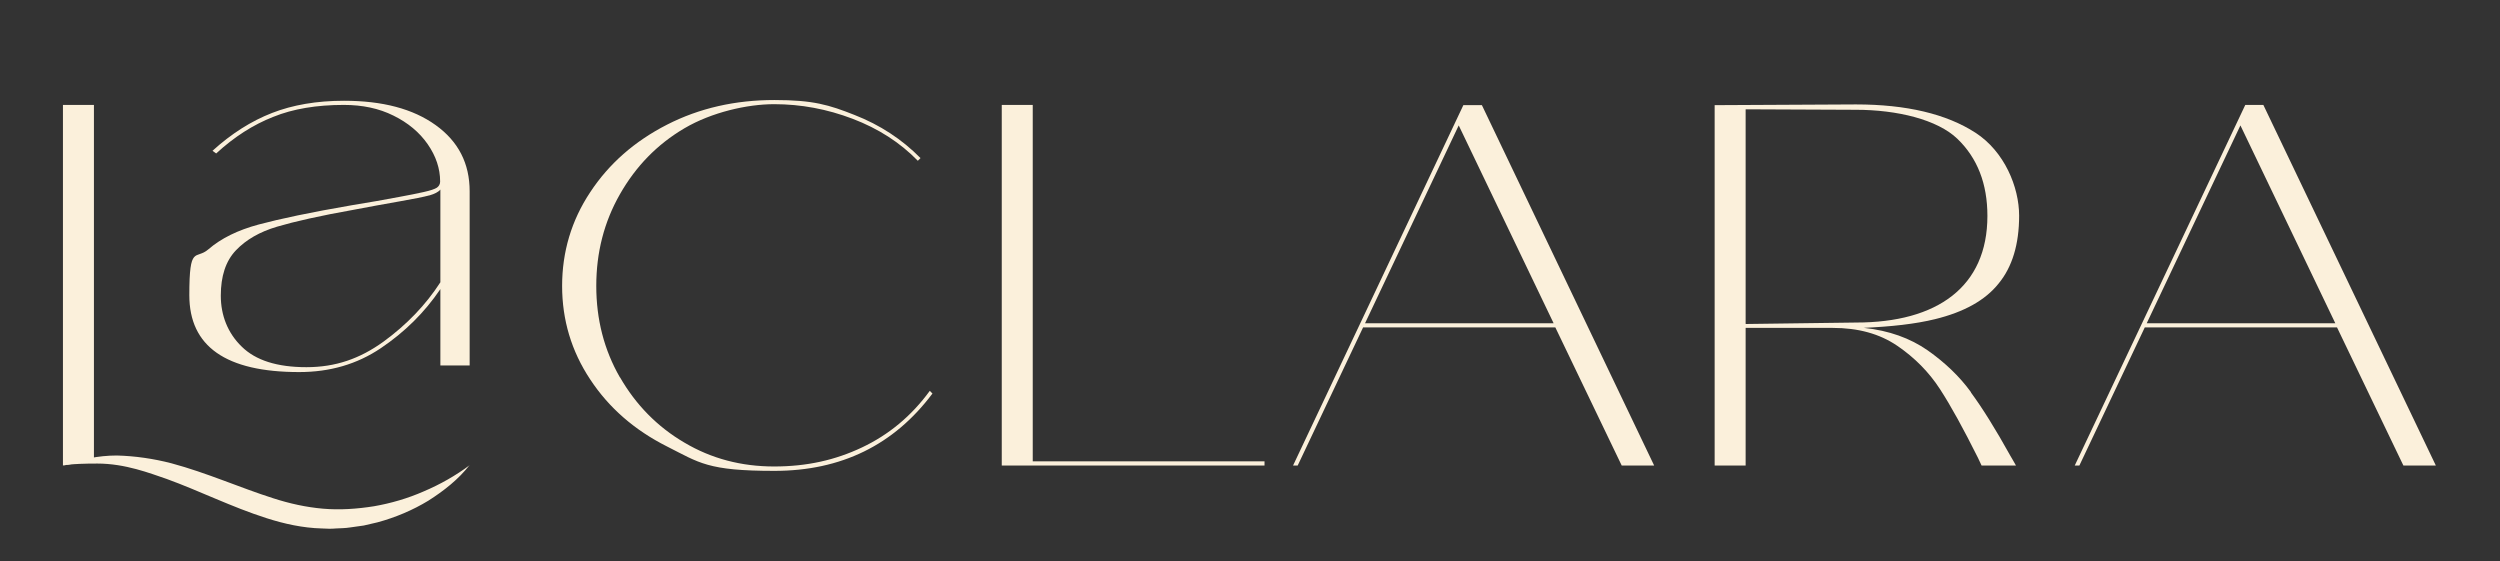
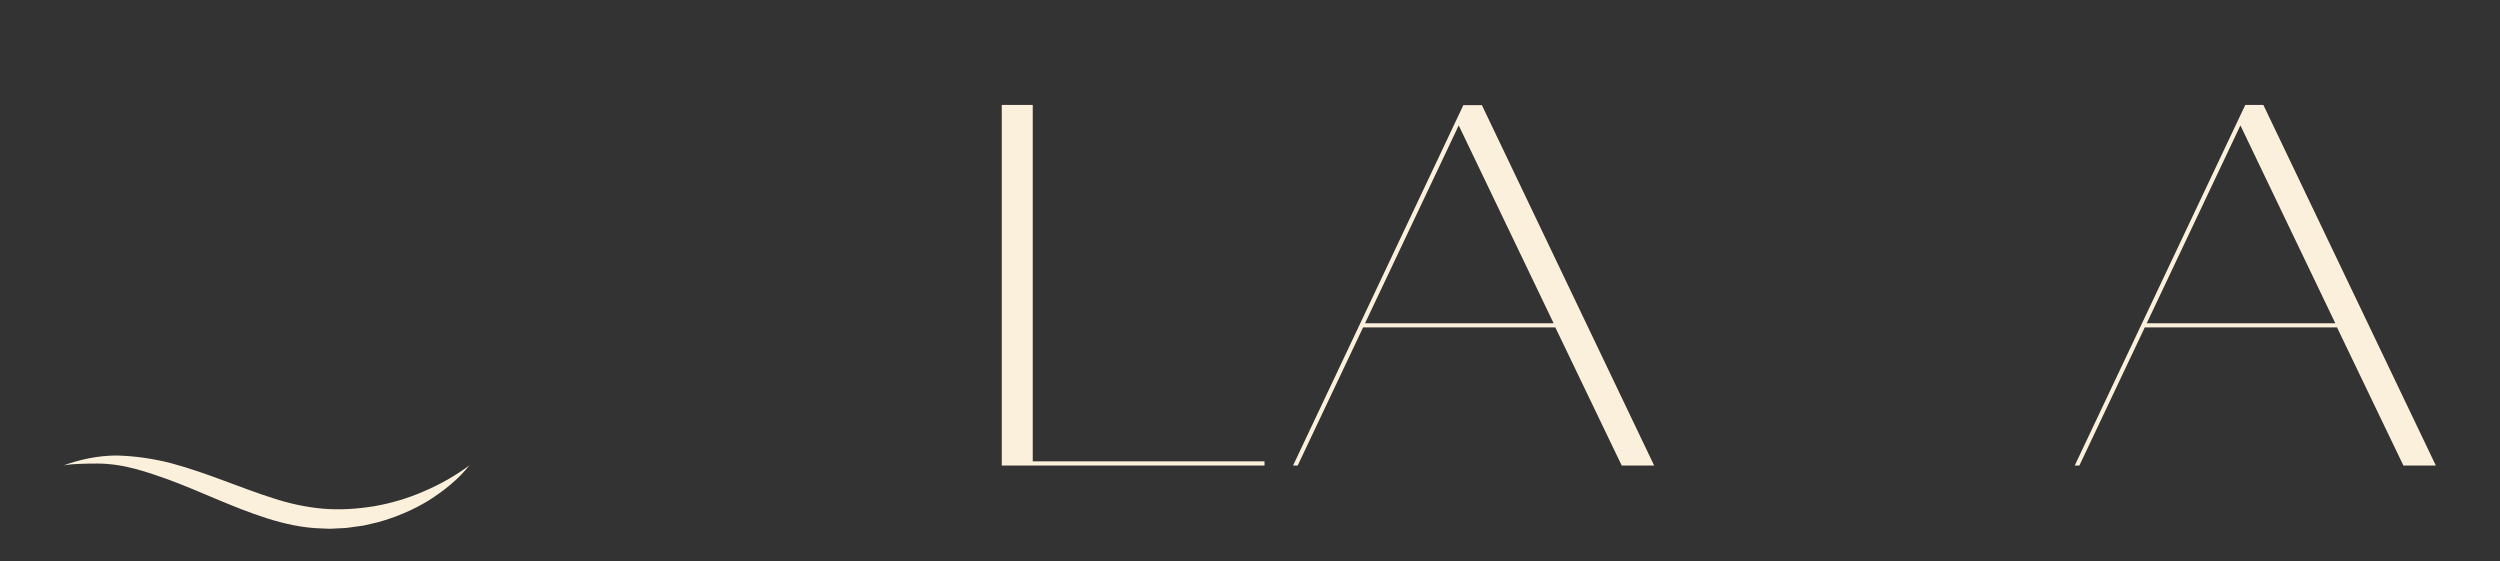
<svg xmlns="http://www.w3.org/2000/svg" viewBox="0 0 1024.7 230" version="1.1">
  <rect x="0" y="0" width="1024.7" height="230" fill="#333333" stroke="none" />
  <defs>
    <style>
      .cls-1 {
        fill: #fbf0db;
      }
    </style>
  </defs>
  <g>
    <g id="Capa_1">
      <g>
-         <path d="M25.8,190.8V43h12.7v145.5" class="cls-1" />
        <path d="M192.5,190.6c-4.6,5.9-10.6,10.6-16.9,14.6-6.4,3.9-13.5,6.9-20.9,8.9l-5.6,1.3c-1.9.3-3.8.5-5.7.8-1.9.3-3.8.3-5.7.4-1.9.2-3.9.1-5.8,0-7.8-.2-15.4-1.9-22.6-4.2-14.4-4.6-27.5-11.2-41-16.1-6.8-2.3-16.9-6.3-28.4-6.3s-14,.8-14,.8c6.9-2.5,14.4-4.1,22-4.1,7.5.2,15.1,1.3,22.4,3.2,14.5,3.9,28.1,10,41.6,14.3,6.8,2.2,13.6,3.7,20.5,4.3,6.9.6,14,.1,20.9-1,6.9-1.2,13.8-3.2,20.4-6.1,6.6-2.8,13-6.4,18.9-10.8Z" class="cls-1" />
-         <path d="M111.5,46.3c8.5-3.3,18.3-5,29.5-5,15.8,0,28.3,3.3,37.6,10,9.3,6.7,13.9,15.7,13.9,27.1v71.4h-12v-31.3c-6.5,9.6-14.6,17.6-24.4,24.2-9.8,6.6-20.9,9.8-33.5,9.8-30,0-45-10.5-45-31.5s2.6-14.3,7.8-18.8,12.1-7.9,20.7-10.2,21.3-5,38.2-7.9l10.1-1.7,9.3-1.7c3.9-.7,7.3-1.4,10-2,2.7-.6,4.5-1.2,5.4-1.8.8-.6,1.3-1.4,1.3-2.5,0-5.3-1.7-10.4-5.1-15.3-3.4-4.9-8.1-8.8-14-11.7-6-3-12.8-4.4-20.4-4.4-11.1,0-20.8,1.6-28.9,4.9-8.2,3.2-16,8.2-23.4,15l-1.5-1.1c7.7-7,15.9-12.2,24.4-15.5h0ZM175.9,80.1c-2.2.6-6.2,1.4-11.9,2.4l-9.5,1.7-9.1,1.7c-14.1,2.5-24.7,4.9-31.8,7s-12.7,5.3-16.9,9.7c-4.2,4.4-6.2,10.6-6.2,18.6s2.8,15.3,8.6,20.9c5.7,5.6,14.5,8.4,26.5,8.4s21.9-3.5,31.5-10.4c9.6-7,17.4-15.1,23.4-24.4v-38c-.8,1-2.4,1.8-4.5,2.4h0Z" class="cls-1" />
-         <path d="M254.1,154.6c6.5,11.3,15.3,20.3,26.4,26.8,11.1,6.6,23.4,9.8,36.8,9.8s25-2.6,36-7.8c11-5.2,20.3-12.9,27.8-23.2l1.1,1.1c-15.8,21.1-37.4,31.7-64.8,31.7s-30.7-3.3-44-10c-13.3-6.7-23.8-15.8-31.5-27.5-7.7-11.6-11.5-24.4-11.5-38.3s3.8-26.8,11.5-38.4c7.7-11.7,18.2-20.9,31.5-27.7,13.3-6.8,28-10.1,44-10.1s22.4,2,32.8,6.1c10.5,4.1,19.5,10,27.1,17.7l-1.1,1.1c-7.3-7.5-16.2-13.2-26.7-17.2-10.5-4-21.2-6-32.2-6s-25.6,3.3-36.8,9.9-19.9,15.6-26.4,27c-6.5,11.4-9.7,23.9-9.7,37.6s3.2,26.2,9.7,37.5h0Z" class="cls-1" />
        <path d="M410.6,43h12.7v146.1h95v1.7h-107.7V43h0Z" class="cls-1" />
        <path d="M607.4,43.1l70.6,147.7h-13.3l-27.2-56.6h-78.8l-26.8,56.6h-1.9l69.8-147.7h7.6ZM636.8,132.5l-38.9-81.1-38.4,81.1h77.3Z" class="cls-1" />
-         <path d="M807.9,160.8c-4.7-6.5-10.7-12.2-17.8-17.2-7.2-5-15.8-8.1-26-9.2h-.7c11.7-.5,21.7-1.6,29.8-3.6,11.8-2.9,20.5-7.7,26-14.6,5.6-6.8,8.4-16.1,8.4-27.8s-6-26.3-17.9-34-28.3-11.6-49-11.6l-57.9.3v147.7h12.7v-56.4h35.7c10.4,0,19.2,2.4,26.4,7.3,7.2,4.9,13,10.8,17.5,17.7s9.7,16.4,15.6,28.2c.5,1.1,1,2.1,1.5,3.2h14.1c-.7-1.3-1.5-2.6-2.3-4-6-10.8-11.4-19.5-16.2-26h0ZM715.5,132.7V44.8l45.2.2c16.9,0,33.4,4,41.6,11.9,8.2,7.9,12.3,18.4,12.3,31.6,0,29.1-20.6,43.7-53.8,43.7l-45.2.6Z" class="cls-1" />
        <path d="M927.7,43l70.7,147.8h-13.3l-27.2-56.6h-78.8l-26.8,56.6h-1.9l69.9-147.8h7.5ZM957.2,132.5l-38.9-81.1-38.4,81.1h77.3Z" class="cls-1" />
      </g>
    </g>
  </g>
</svg>